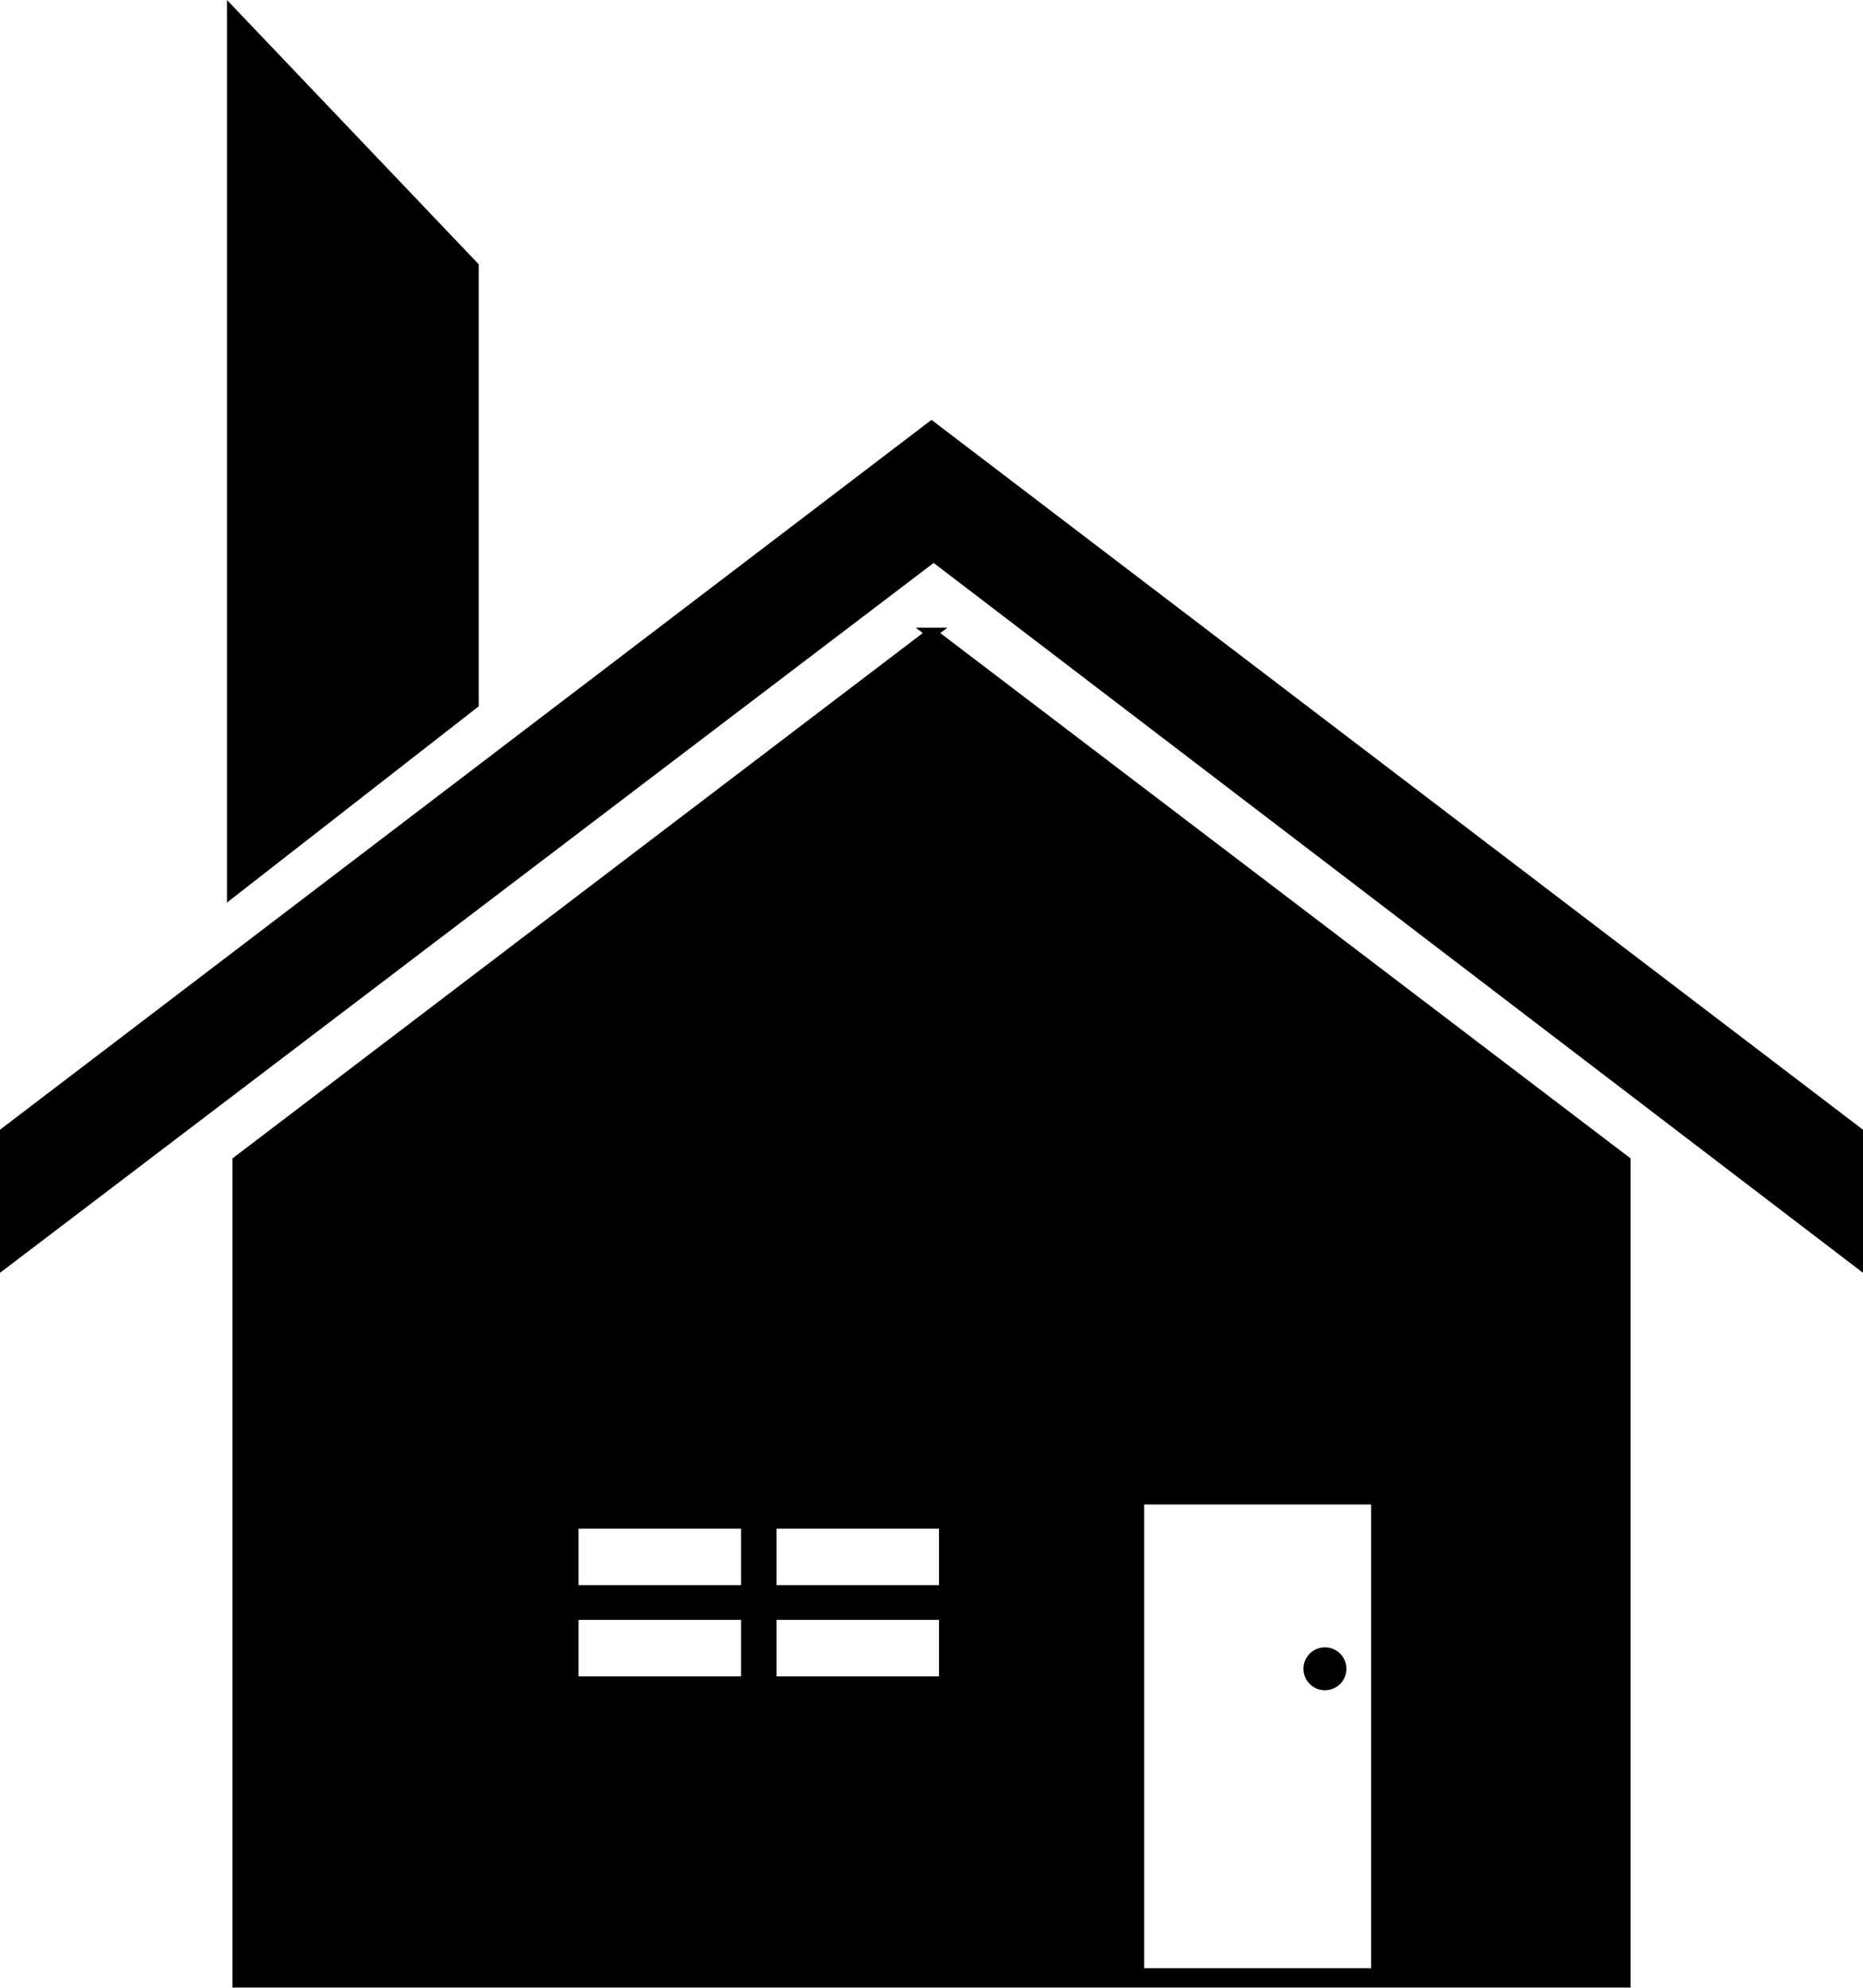
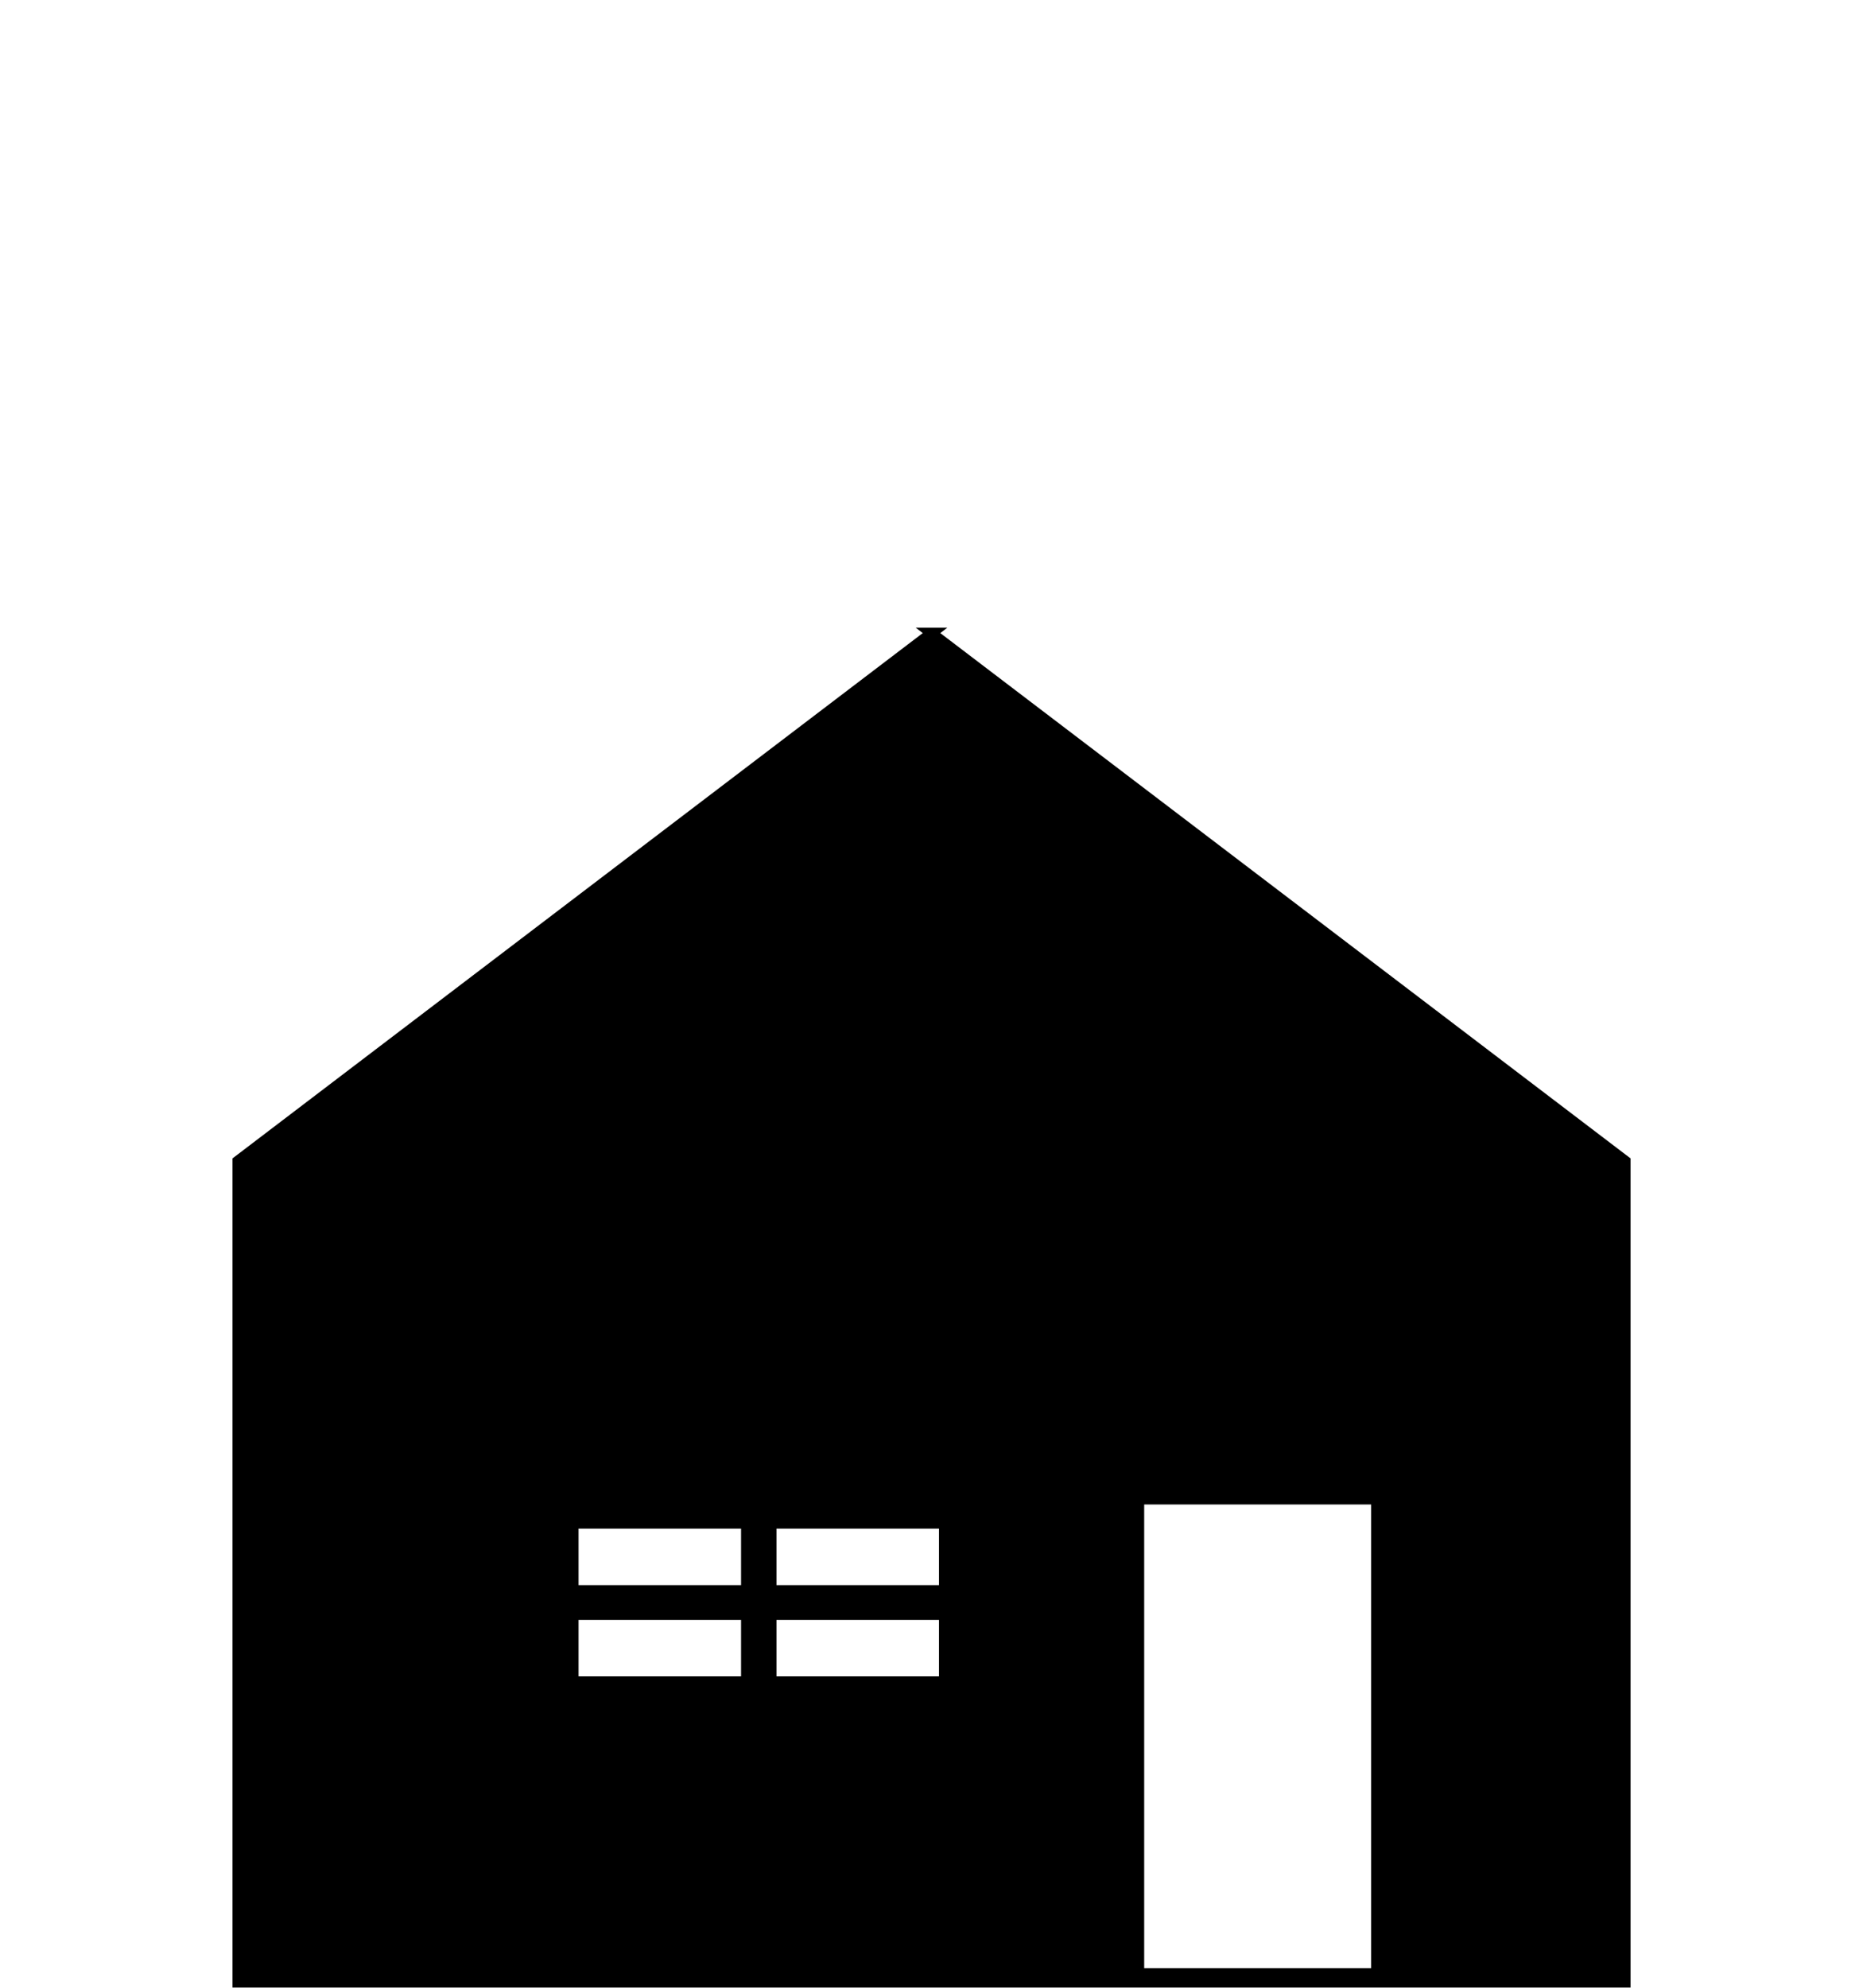
<svg xmlns="http://www.w3.org/2000/svg" xmlns:ns1="http://sodipodi.sourceforge.net/DTD/sodipodi-0.dtd" xmlns:ns2="http://www.inkscape.org/namespaces/inkscape" id="svg2" ns1:docname="home.svg" viewBox="0 0 175.65 187.35" version="1.1" ns2:version="0.48.2 r9819">
  <ns1:namedview id="base" fit-margin-left="0" ns2:zoom="1" borderopacity="1.0" ns2:current-layer="layer1" ns2:cx="110.51773" ns2:cy="-105.20442" ns2:window-maximized="0" showgrid="false" fit-margin-right="0" ns2:snap-global="false" showguides="true" bordercolor="#666666" ns2:window-x="512" ns2:guide-bbox="true" ns2:window-y="19" fit-margin-bottom="0" ns2:window-width="540" ns2:pageopacity="0.0" ns2:pageshadow="2" pagecolor="#ffffff" ns2:document-units="px" ns2:window-height="747" fit-margin-top="0" />
  <g id="layer1" ns2:label="Layer 1" ns2:groupmode="layer" transform="translate(-273.19 180.03)">
    <path id="path5295" style="stroke:#000000;stroke-width:1px;fill:#000000" ns2:connector-curvature="0" d="m361.02-120.36-65.412 49.767v77.402h130.82v-77.402l-65.412-49.767zm19.548 81.639h22.394v44.708h-22.394v-44.708zm-53.329 2.276h16.321v6.324h-16.321v-6.324zm18.662 0h16.321v6.324h-16.321v-6.324zm-18.662 8.6h16.321v6.324h-16.321v-6.324zm18.662 0h16.321v6.324h-16.321v-6.324z" />
-     <path id="path5324" ns1:nodetypes="ccccccc" style="fill:#000000" ns2:connector-curvature="0" d="m273.19-73.545 87.825-66.91 87.825 66.91v13.487l-87.622-66.91-88.028 66.91z" />
-     <path id="path5328" ns1:nodetypes="ccccc" style="fill:#000000" ns2:connector-curvature="0" d="m294.59-180.03 23.734 24.908v41.669l-23.734 18.496z" />
-     <path id="path5330" ns1:rx="5.2882524" ns1:ry="5.2882524" style="fill:#000000" ns1:type="arc" d="m147.19-114.58c0 2.921-2.368 5.288-5.288 5.288s-5.288-2.368-5.288-5.288c0-2.921 2.368-5.288 5.288-5.288s5.288 2.368 5.288 5.288z" transform="matrix(.383 0 0 .383 343.76 21.151)" ns1:cy="-114.5788" ns1:cx="141.90143" />
  </g>
</svg>